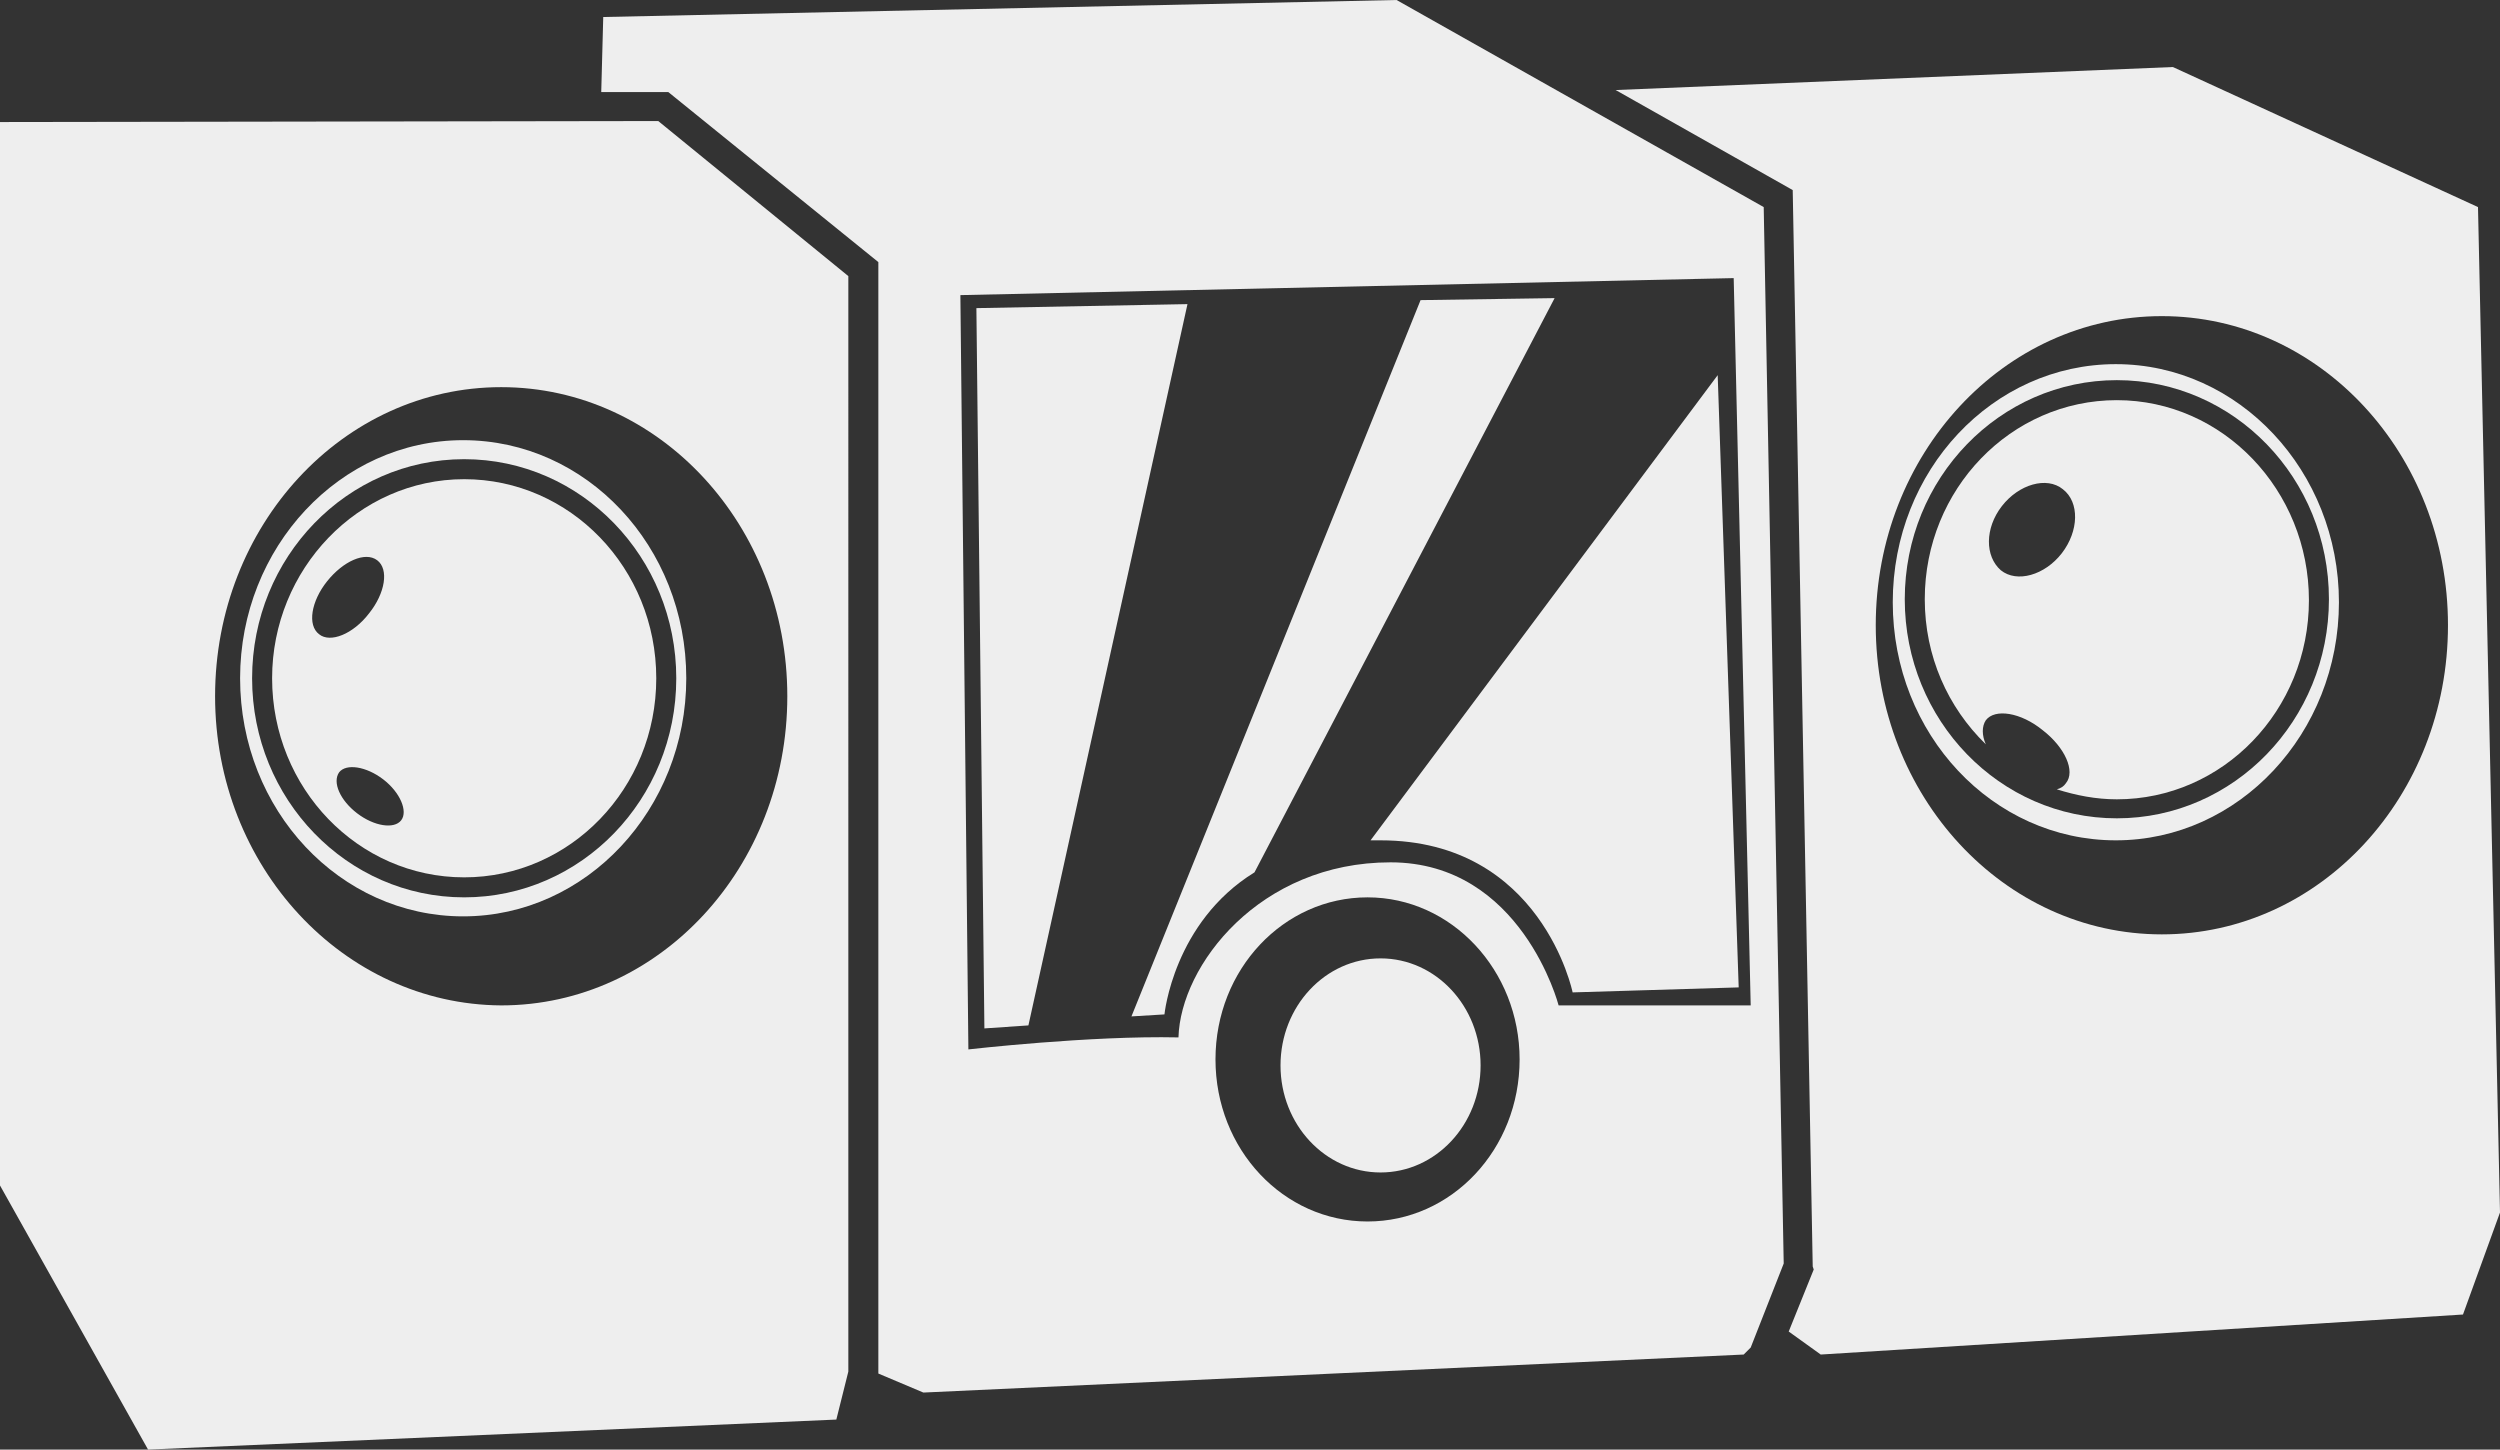
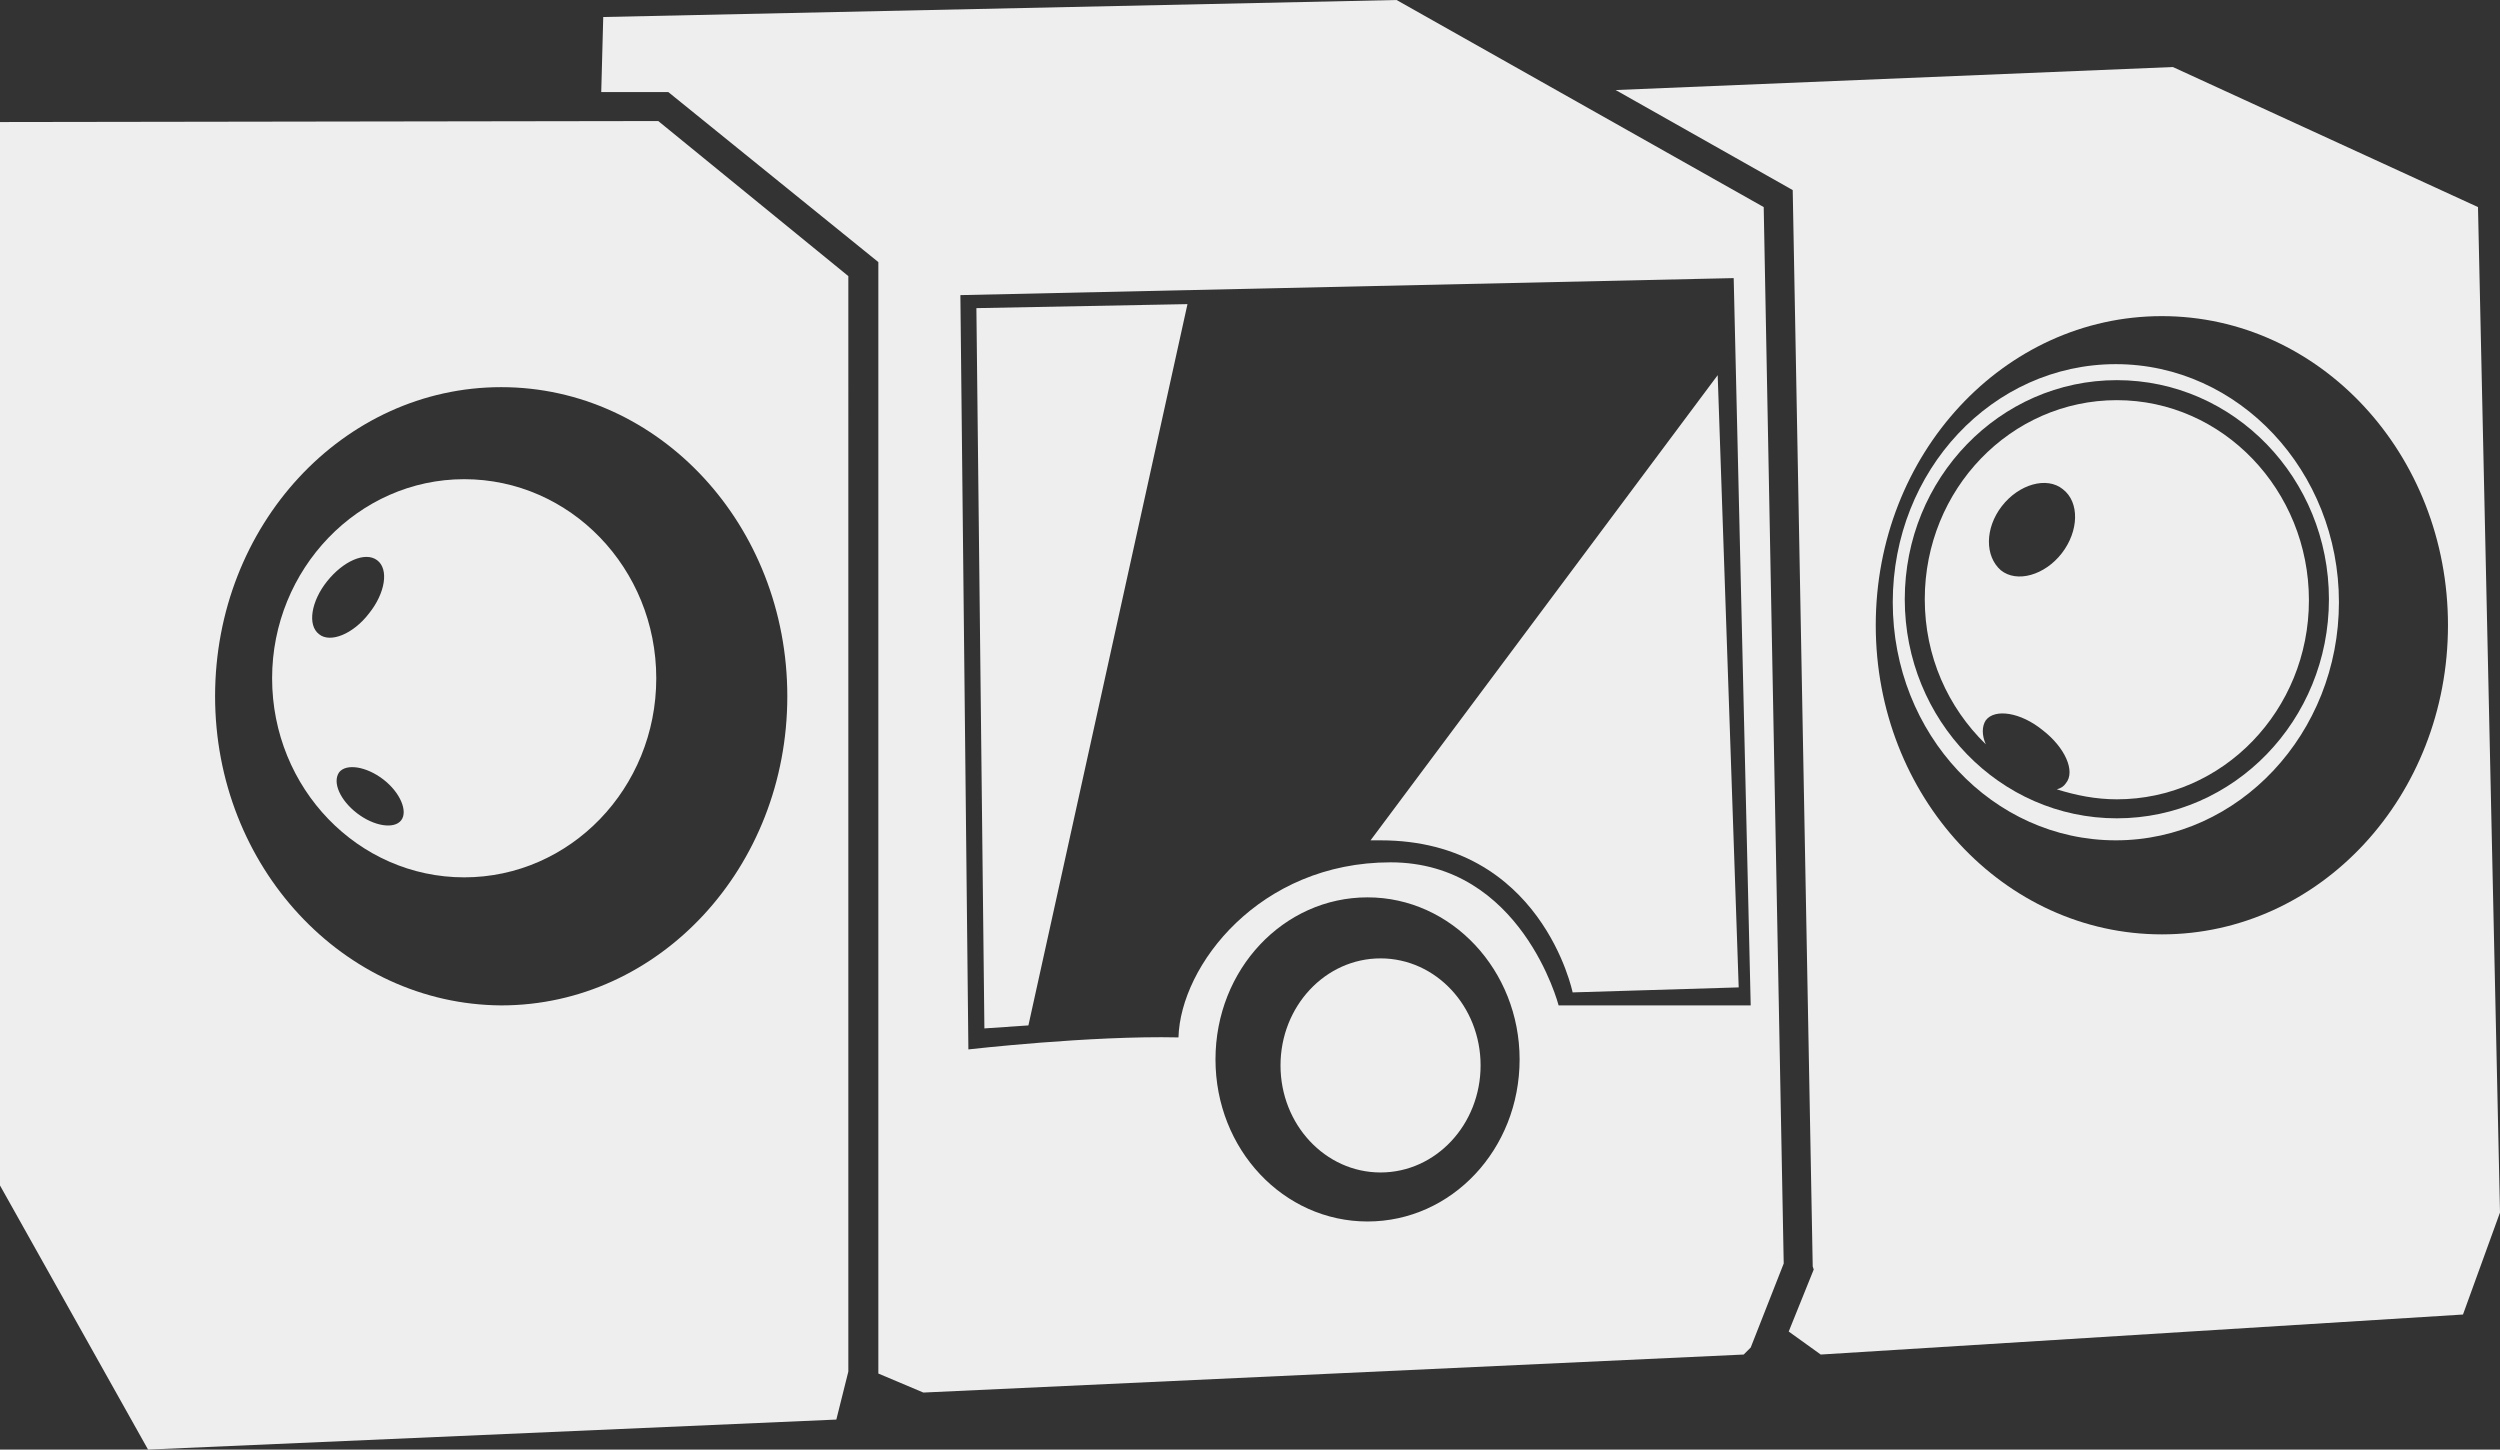
<svg xmlns="http://www.w3.org/2000/svg" version="1.1" id="Lager_1" x="0px" y="0px" viewBox="0 0 249.9 144.9" style="enable-background:new 0 0 249.9 144.9;" xml:space="preserve">
  <rect x="0" y="0" width="249.9" height="144.9" fill="#333333" stroke="none" />
  <style type="text/css">
	.st0{fill:#eee;}
</style>
  <ellipse class="st0" cx="138" cy="106.5" rx="10" ry="10.7" />
  <g>
    <path class="st0" d="M181.3,126.9l-2.5,6.2l3.2,2.3l64.2-4l3.7-10.2l-2.2-100.5l-30.5-14L161.5,9l17.7,10l2,107.6L181.3,126.9z    M187.5,62.5c0-17.1,12.8-30.9,28.6-30.9s28.6,13.8,28.6,30.9s-12.8,30.9-28.6,30.9S187.5,79.6,187.5,62.5z" />
    <path class="st0" d="M0,12.2v106.3l14.8,26.4l68.8-3l1.2-4.8V27.6l-19-15.5L0,12.2L0,12.2z M21.5,69.6c0-17.1,12.8-30.9,28.6-30.9   s28.6,13.8,28.6,30.9s-12.8,30.9-28.6,30.9C34.3,100.4,21.5,86.6,21.5,69.6z" />
    <path class="st0" d="M66.8,9.2l21,17v111.1l4.5,1.9l82-3.8l0.7-0.7l3.3-8.4l-2-105.6L139.6,0L60.3,1.7l-0.2,7.5H66.8z M121.5,105.9   c0-9,6.8-16.2,15.2-16.2s15.2,7.3,15.2,16.2c0,9-6.8,16.2-15.2,16.2S121.5,114.9,121.5,105.9z M96,29.5l77.3-1.7l1.7,72.7h-19.2   c0,0-3.7-14.3-16.8-14.3s-21,10.3-21.2,17.5c-8.8-0.2-21,1.2-21,1.2L96,29.5z" />
  </g>
  <g>
    <path class="st0" d="M192.4,59.9c0,5.7,2.3,10.8,6.1,14.5c-0.4-0.9-0.4-1.8,0-2.4c0.9-1.2,3.5-0.8,5.7,1c2.2,1.7,3.3,4.1,2.3,5.3   c-0.2,0.3-0.5,0.5-0.9,0.6c1.9,0.6,3.9,1,6,1c10.6,0,19.2-8.9,19.2-19.9s-8.6-20-19.2-20S192.4,48.9,192.4,59.9z M200.1,50.6   c1.7-2.2,4.5-3,6.1-1.7c1.7,1.3,1.6,4.2-0.1,6.4c-1.7,2.2-4.5,3-6.1,1.7C198.4,55.6,198.4,52.8,200.1,50.6z" />
    <path class="st0" d="M189.2,60.2c0,13.2,10,23.8,22.3,23.8s22.3-10.7,22.3-23.8s-10-23.8-22.3-23.8S189.2,47,189.2,60.2z    M190.4,59.9c0-12.1,9.5-21.9,21.2-21.9s21.2,9.8,21.2,21.9s-9.5,21.9-21.2,21.9S190.4,72,190.4,59.9z" />
  </g>
  <g>
    <path class="st0" d="M27.2,67.8c0,11,8.6,19.9,19.2,19.9s19.2-8.9,19.2-19.9S57,47.9,46.4,47.9S27.2,56.9,27.2,67.8z M33.9,77.2   c0.7-0.9,2.7-0.6,4.4,0.7s2.5,3.2,1.8,4.1c-0.7,0.9-2.7,0.6-4.4-0.7S33.2,78.2,33.9,77.2z M31.9,63.4c-1.2-0.9-0.8-3.3,0.8-5.3   s3.8-3,5-2.1s0.8,3.3-0.8,5.3C35.3,63.4,33,64.3,31.9,63.4z" />
-     <path class="st0" d="M24,67.8C24,81,34,91.6,46.3,91.6s22.3-10.7,22.3-23.8c0-13.2-10-23.8-22.3-23.8S24,54.7,24,67.8z M25.2,67.8   c0-12.1,9.5-21.9,21.2-21.9s21.2,9.8,21.2,21.9s-9.5,21.9-21.2,21.9S25.2,79.9,25.2,67.8z" />
  </g>
  <g>
-     <path class="st0" d="M142,30l-28.9,71.6l3.3-0.2c0,0,0.9-9.2,9-14.2l30-57.4L142,30z" />
    <path class="st0" d="M137,84c0.3,0,0.7,0,1,0c16.1,0,19.2,15.2,19.2,15.2l16.6-0.5l-2.1-61.2L137,84z" />
    <polygon class="st0" points="118.7,30.4 97.6,30.8 98.4,102.8 102.8,102.5  " />
  </g>
</svg>